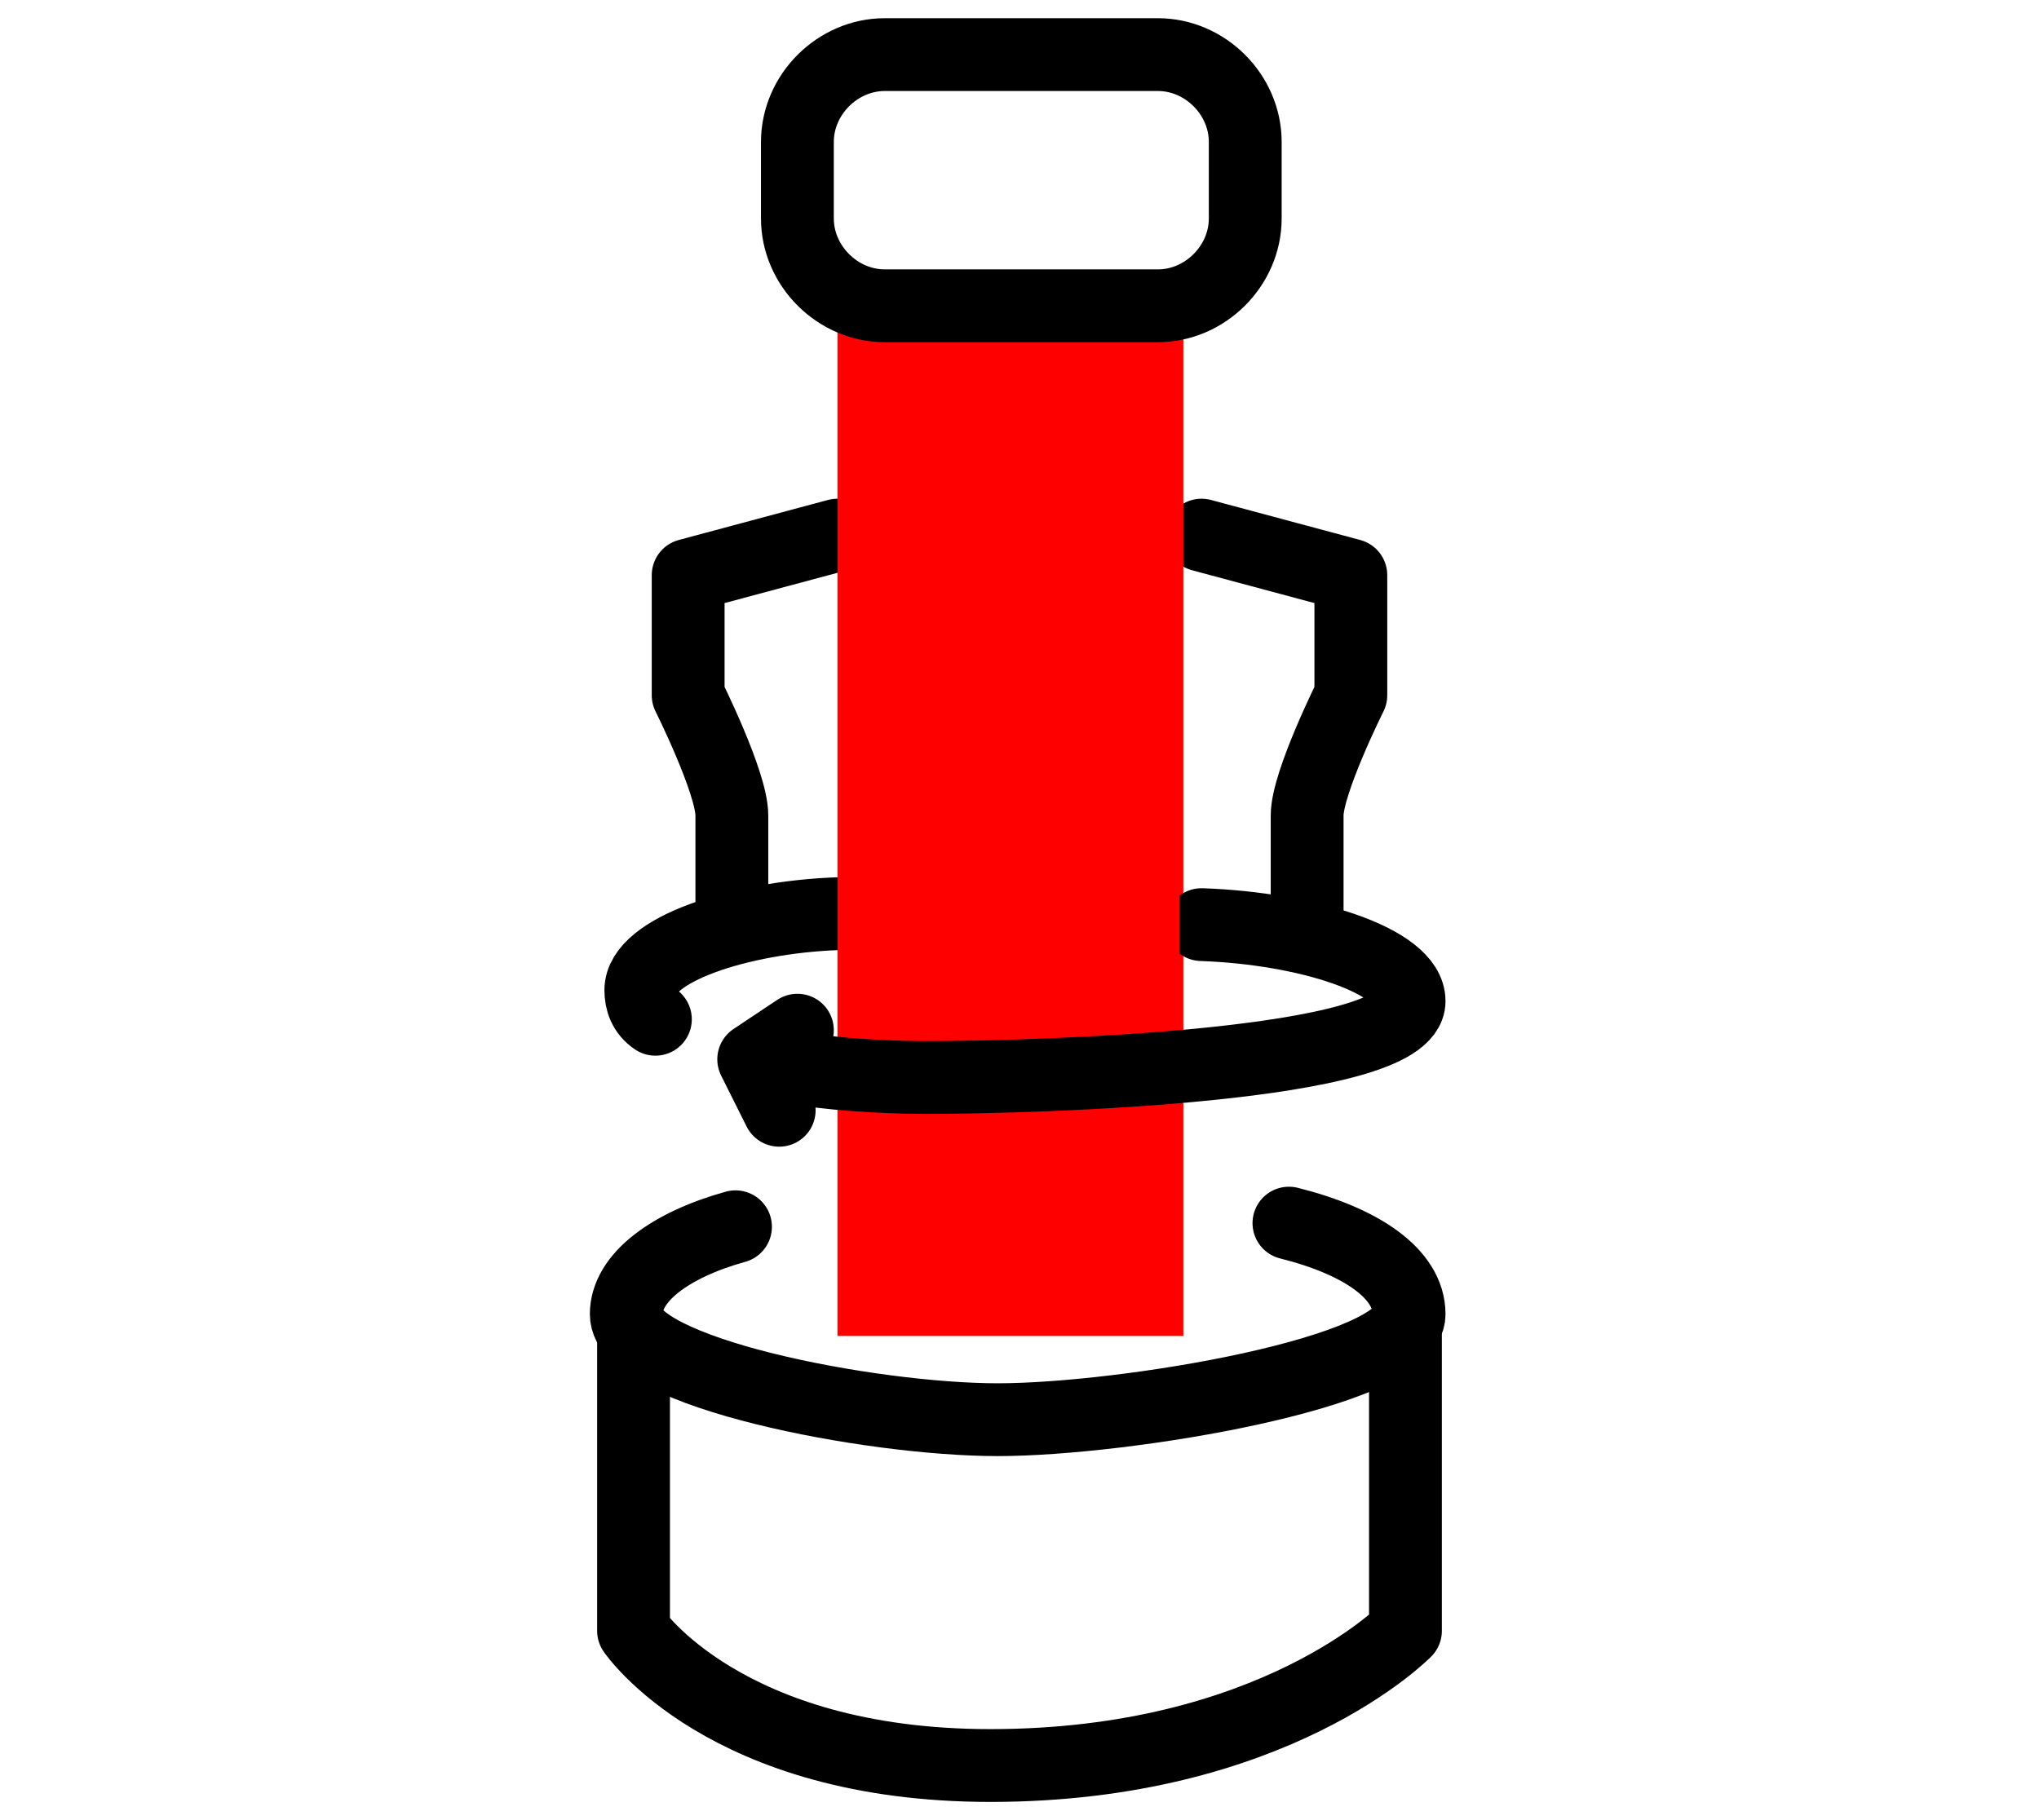
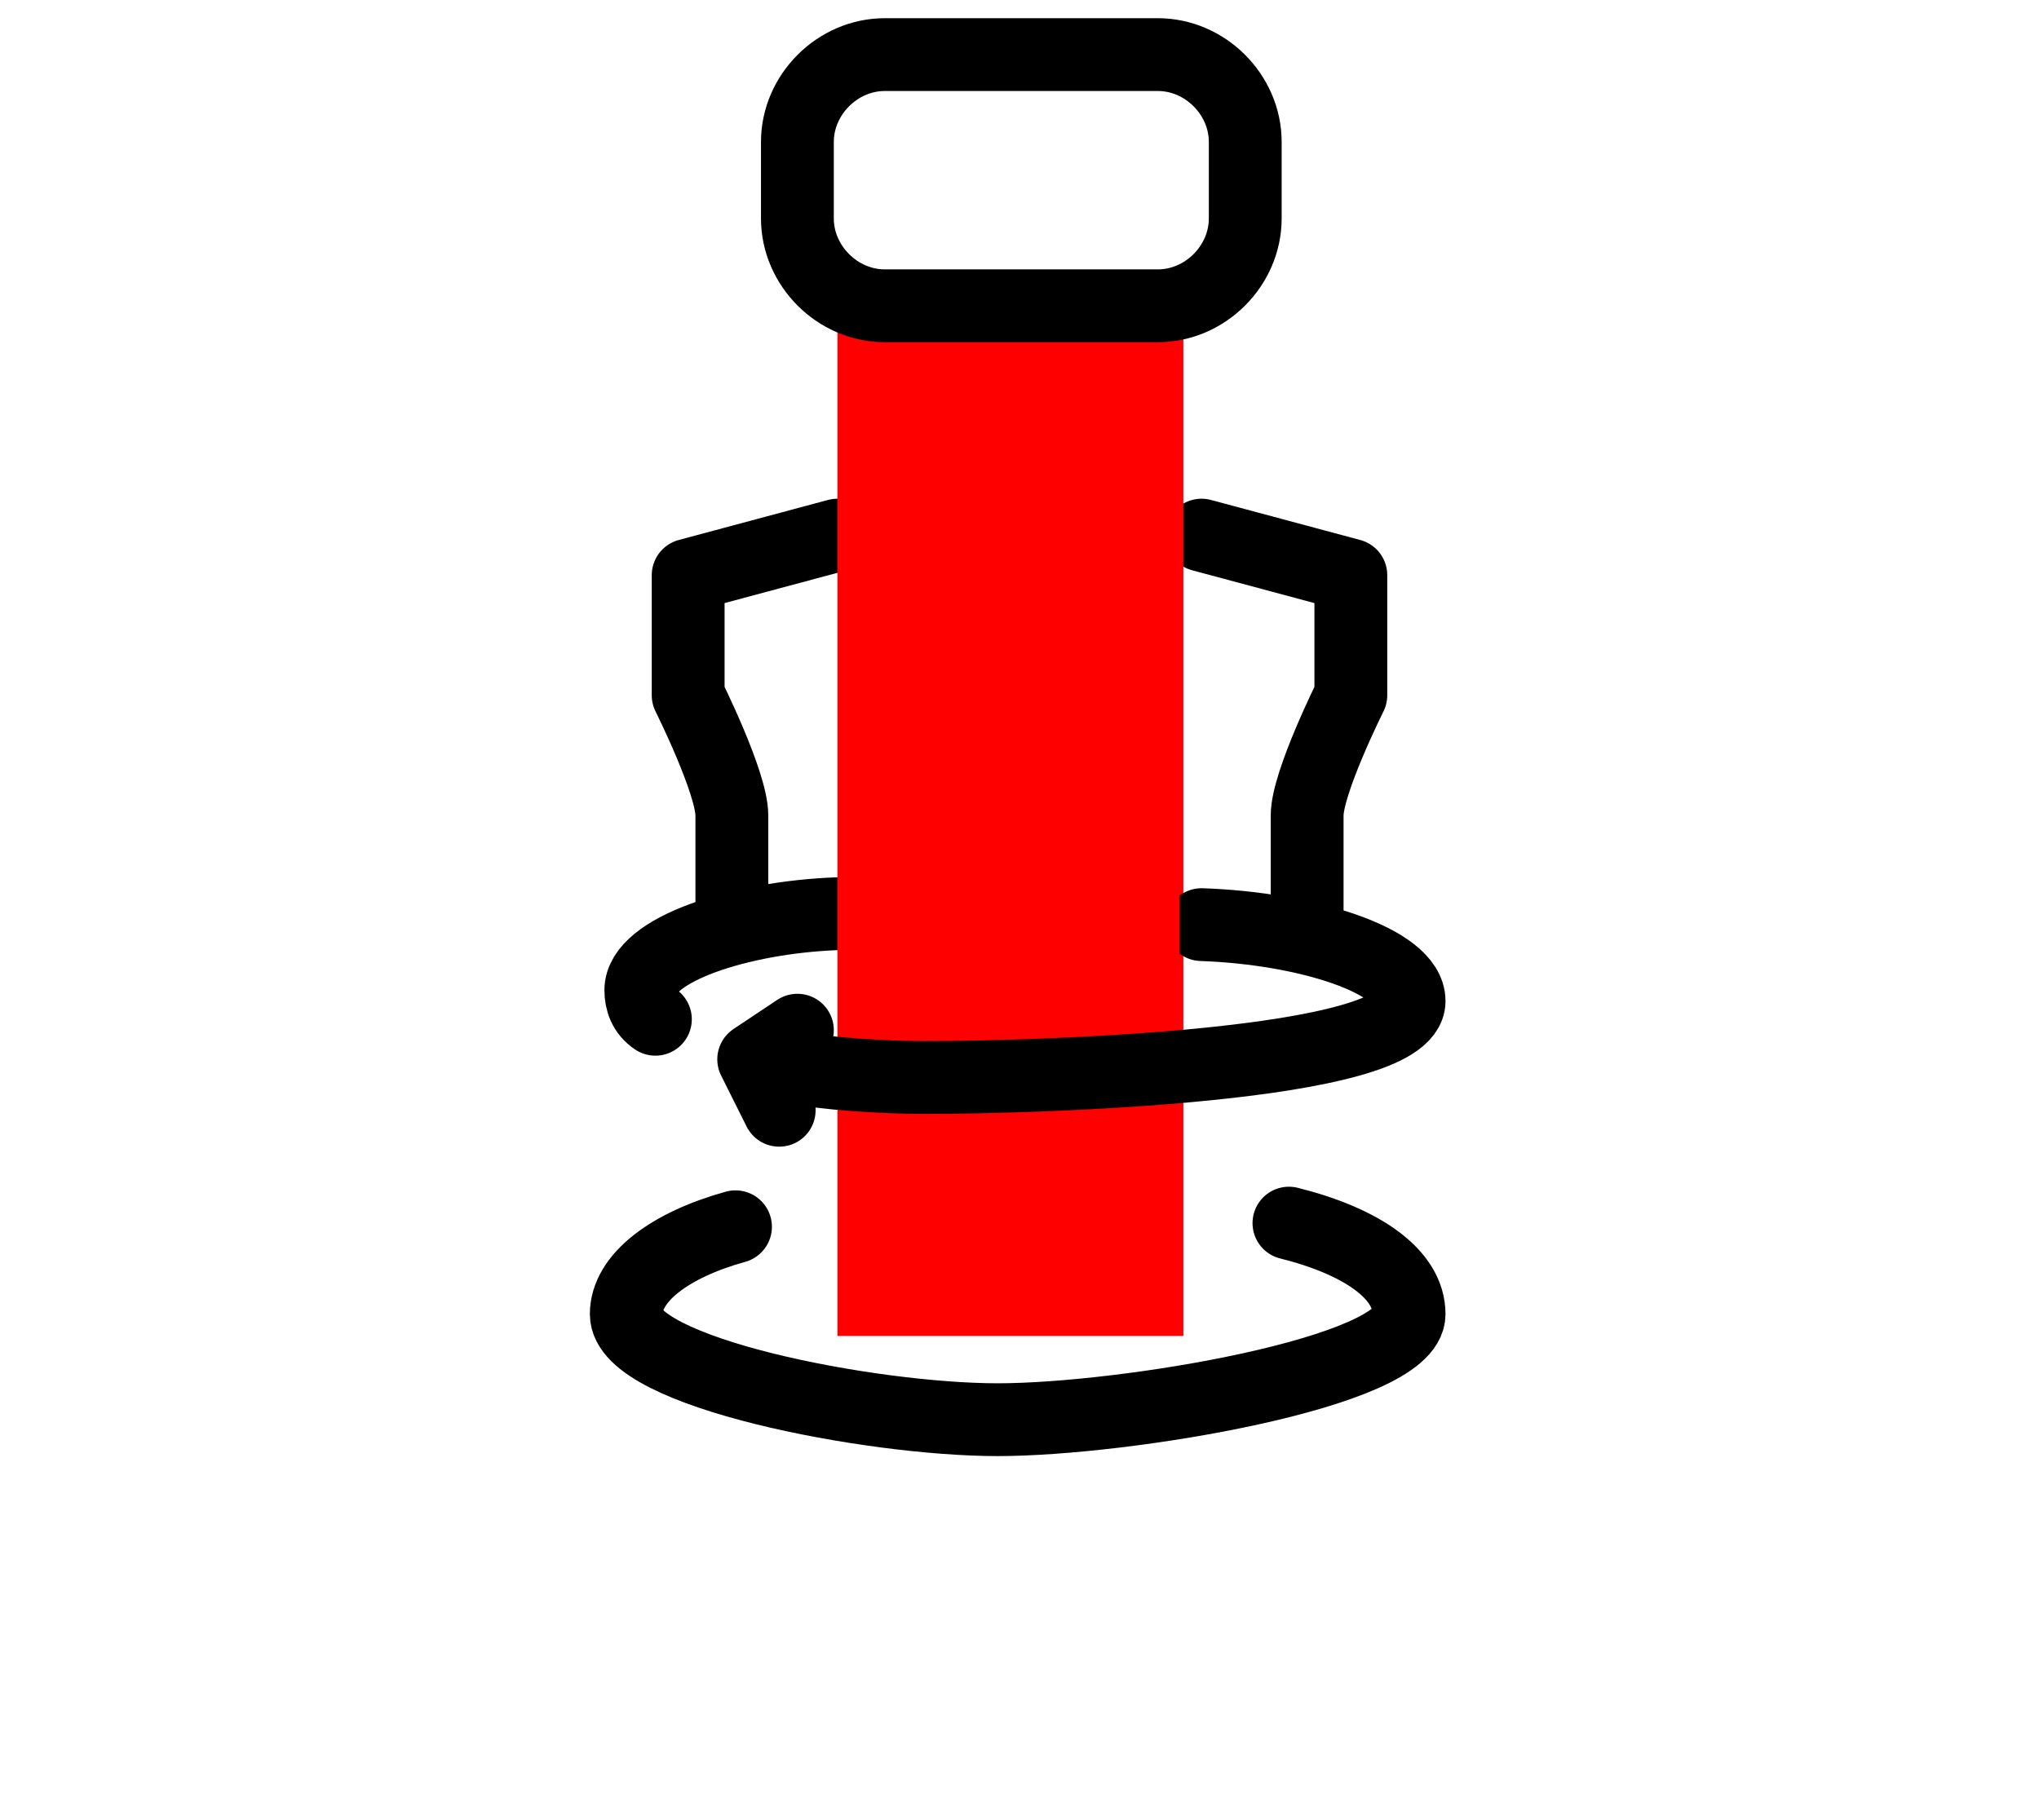
<svg xmlns="http://www.w3.org/2000/svg" version="1.1" id="Layer_1" x="0px" y="0px" width="56px" height="50px" viewBox="0 0 56 50" style="enable-background:new 0 0 56 50;" xml:space="preserve">
  <style type="text/css">
	.st0{fill:none;stroke:#000000;stroke-width:2;stroke-linecap:round;stroke-linejoin:round;stroke-miterlimit:10;}
	.st1{fill:#FF0000;}
</style>
  <g>
    <g>
      <path class="st0" d="M35.4,33.6c2,0.5,3.3,1.4,3.3,2.5c0,1.6-7.8,2.9-11.3,2.9c-3.5,0-10.2-1.3-10.2-2.9c0-1,1.2-1.9,3-2.4" />
-       <path class="st0" d="M38.6,36.7v8.1c0,0-3.6,3.7-11.4,3.7c-7.3,0-9.8-3.7-9.8-3.7v-8.1" />
      <path class="st0" d="M23,14.7l-4.1,1.1v3.3c0,0,1.2,2.4,1.2,3.3v2.8" />
      <path class="st0" d="M33,14.7l4.1,1.1v3.3c0,0-1.2,2.4-1.2,3.3v2.8" />
      <path class="st0" d="M18,28c-0.3-0.2-0.4-0.5-0.4-0.8c0-1.1,2.7-2,5.4-2.1" />
      <polyline class="st0" points="21.4,30.5 20.7,29.1 21.9,28.3   " />
      <polyline class="st1" points="32.5,8.3 32.5,36.7 23,36.7 23,8.3   " />
      <path class="st0" d="M33,25.4c2.9,0.1,5.7,1,5.7,2.1c0,1.8-10.2,2.1-13.3,2.1c-1.1,0-2.8-0.1-3.7-0.3" />
      <path class="st0" d="M34.2,6c0,1.3-1.1,2.4-2.4,2.4h-7.5c-1.3,0-2.4-1.1-2.4-2.4V3.9c0-1.3,1.1-2.4,2.4-2.4h7.5    c1.3,0,2.4,1.1,2.4,2.4V6z" />
      <rect x="31.7" y="23" class="st1" width="0.7" height="3.9" />
    </g>
  </g>
</svg>